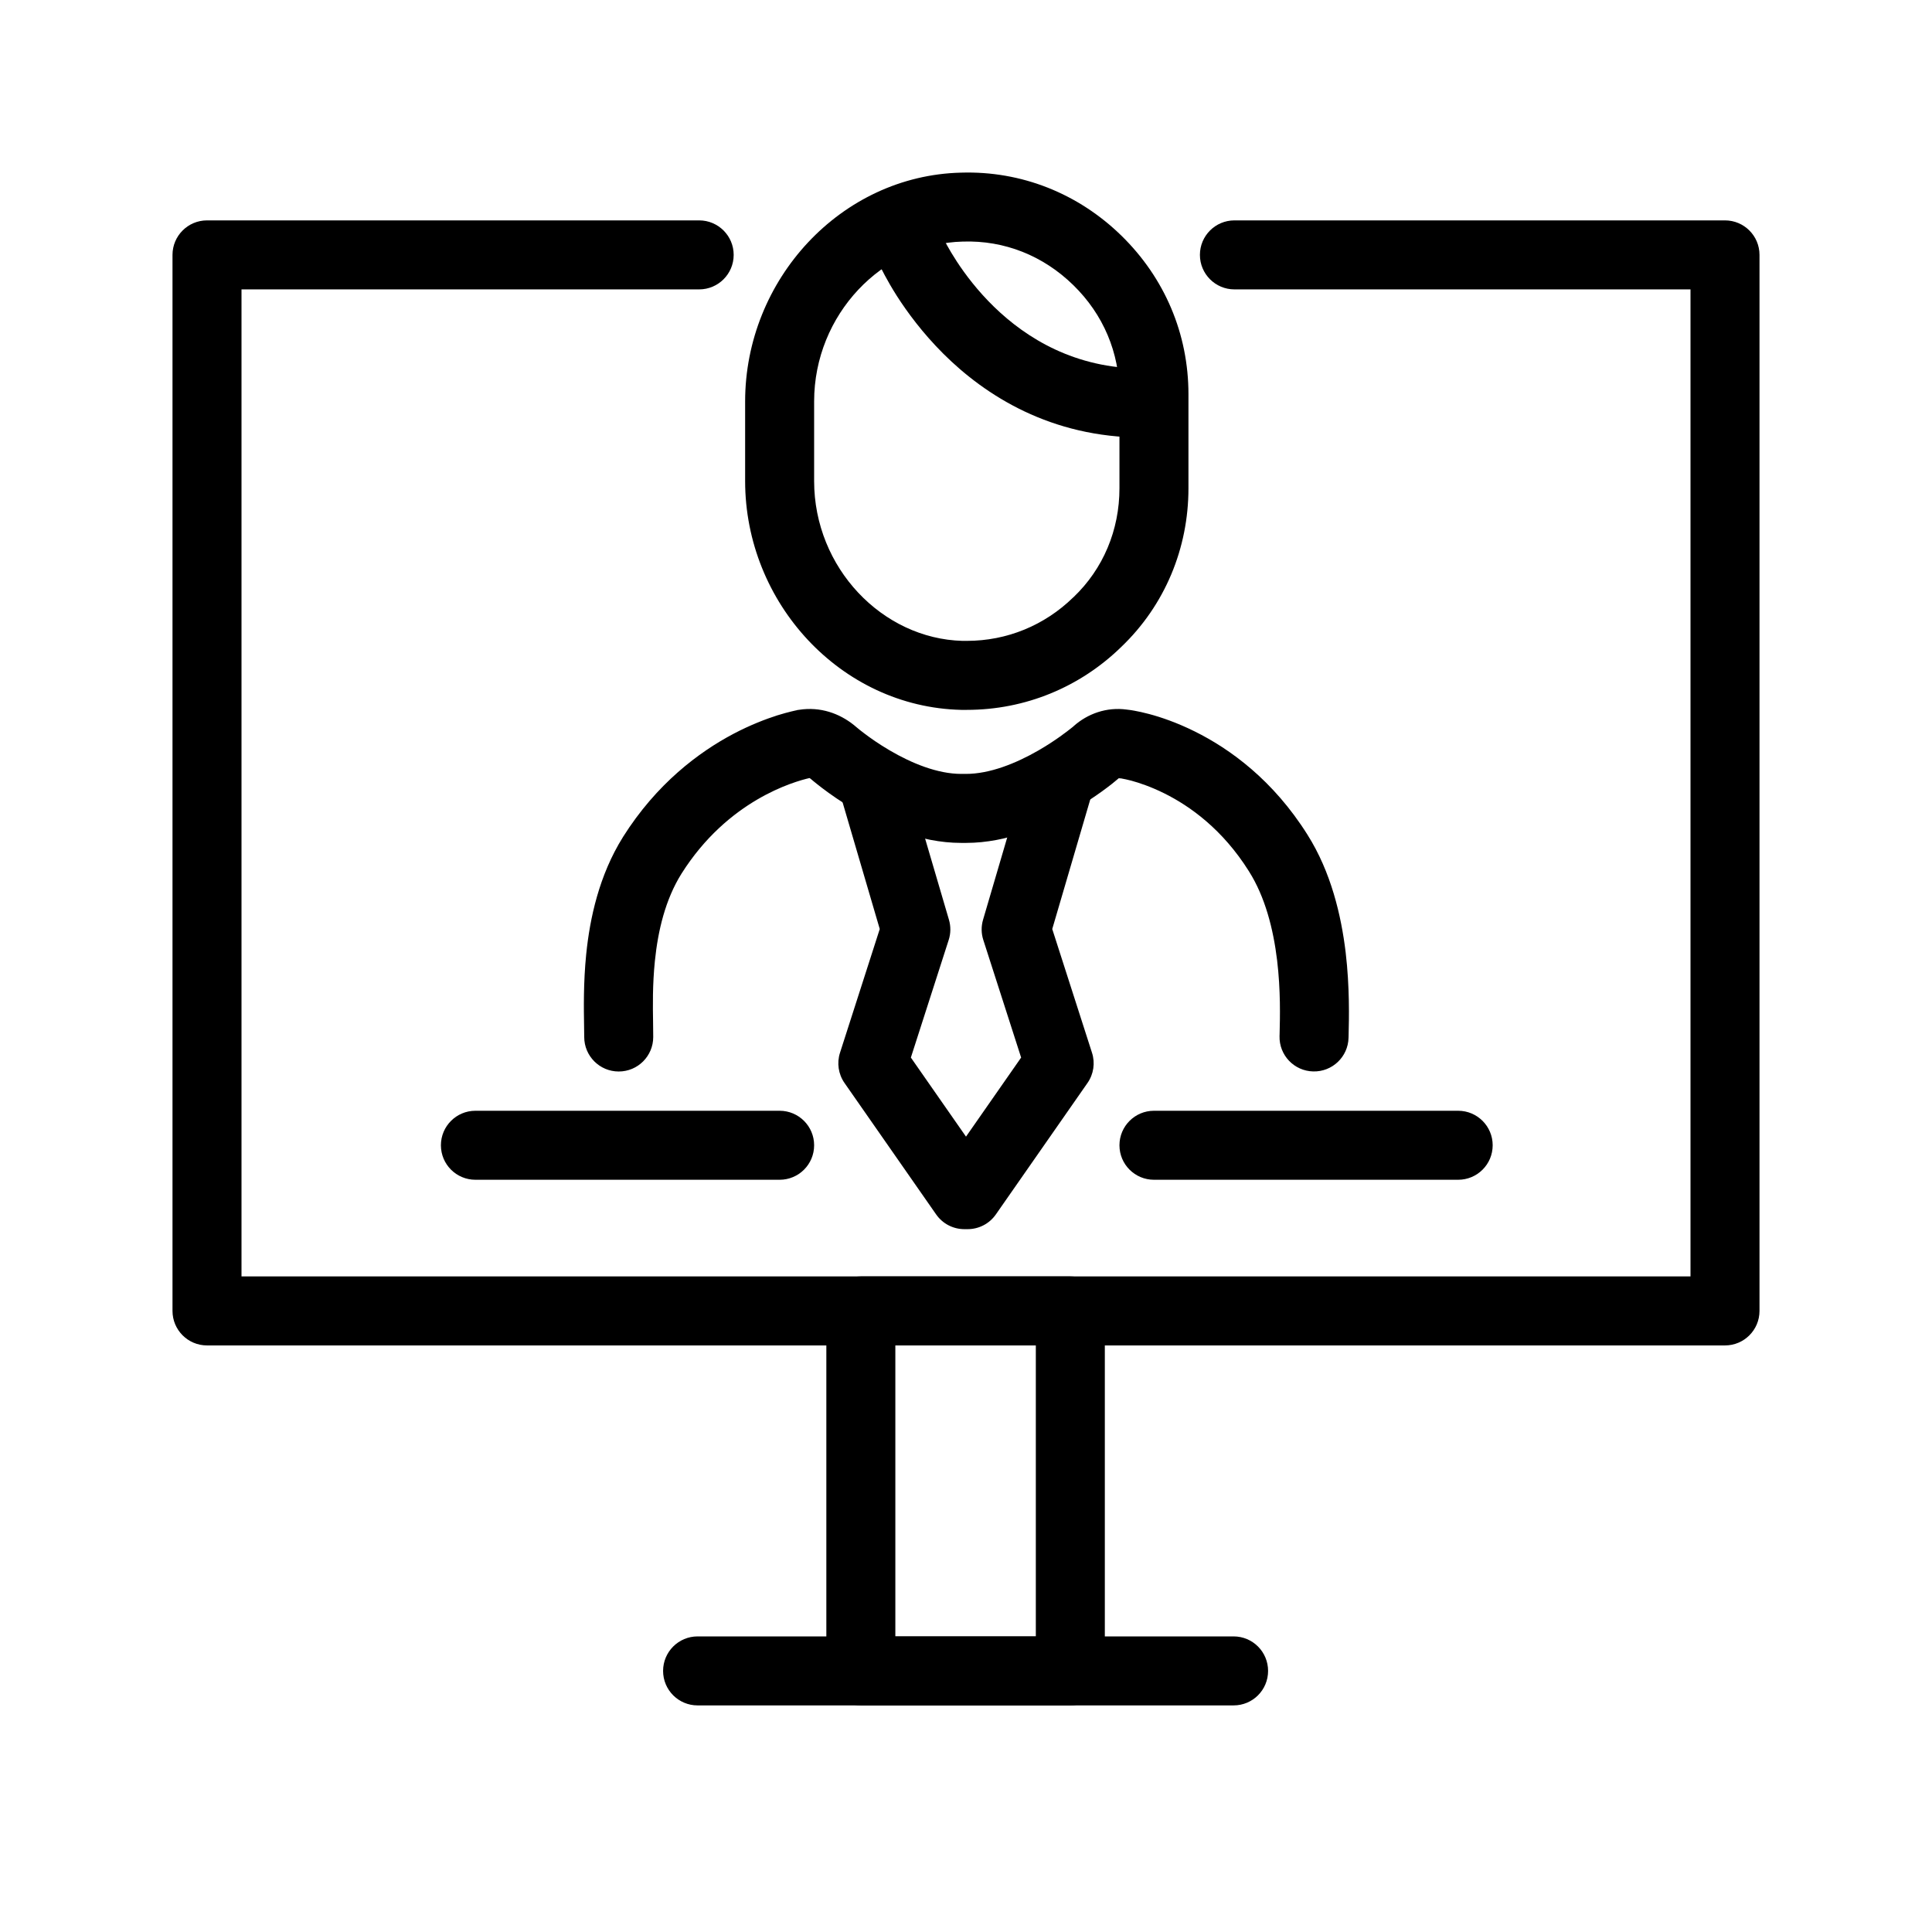
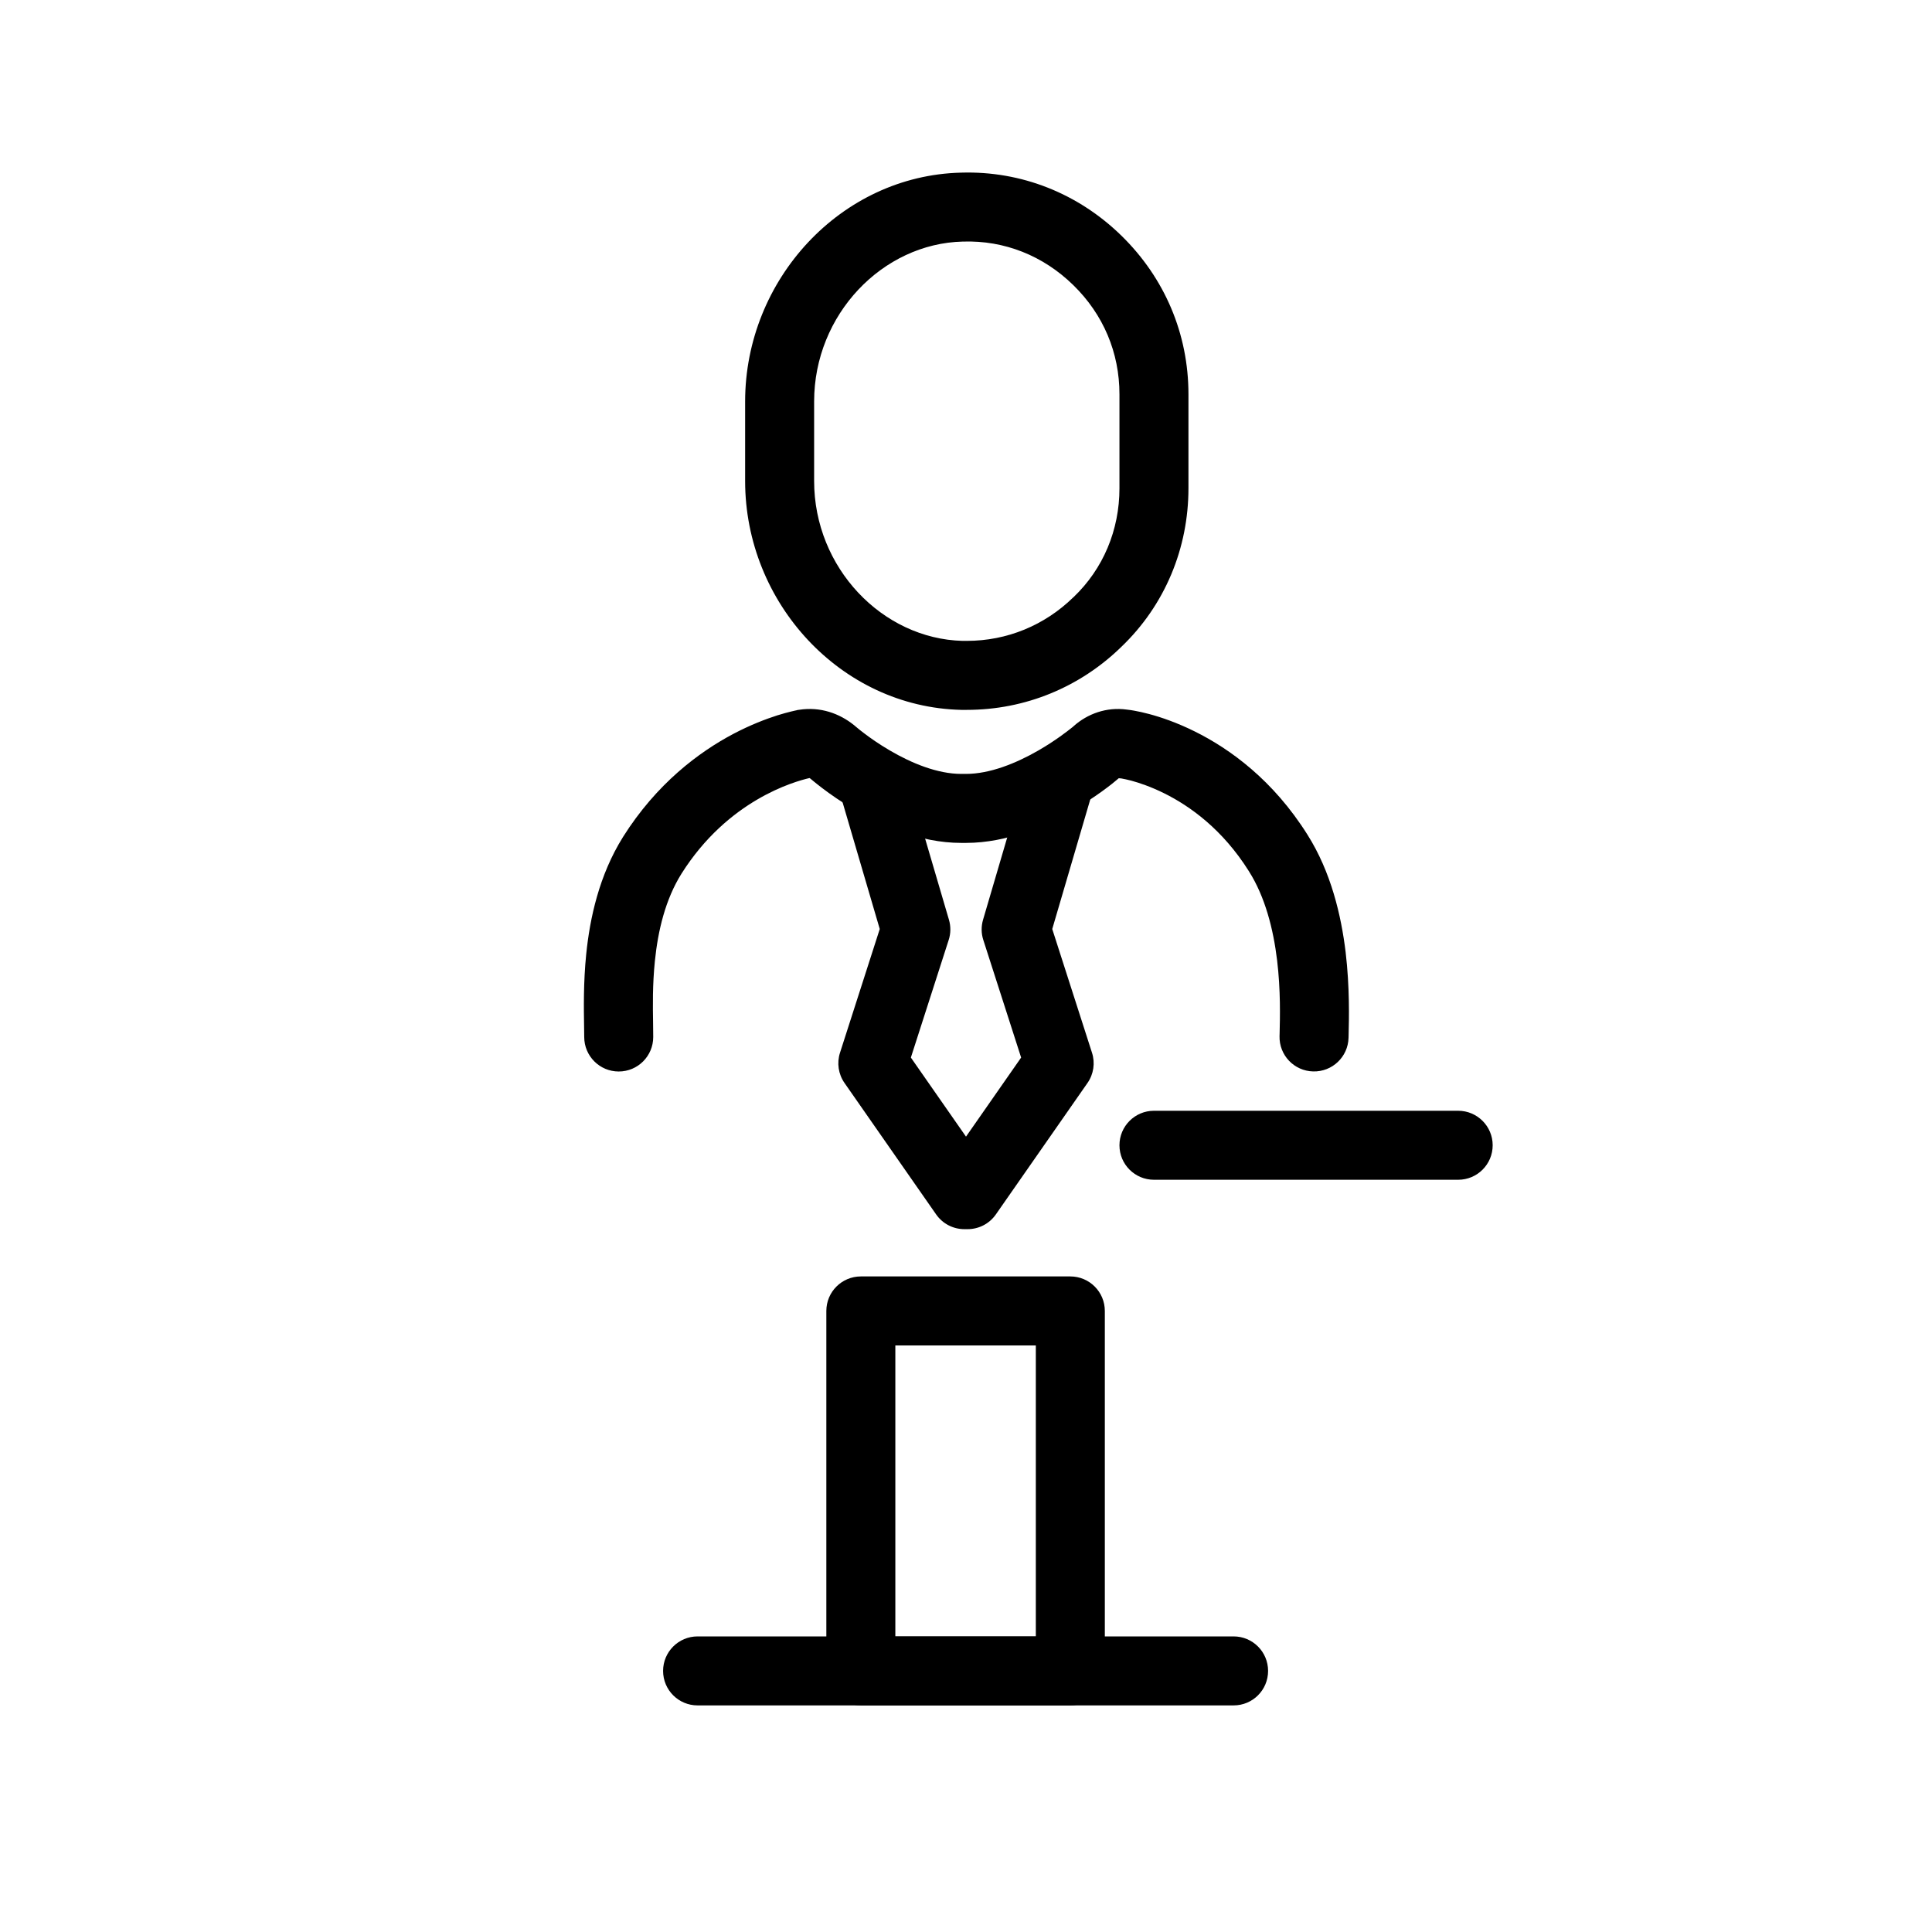
<svg xmlns="http://www.w3.org/2000/svg" width="28" height="28" viewBox="0 0 28 28" fill="none">
-   <path fill-rule="evenodd" clip-rule="evenodd" d="M16.225 11.27L16.225 11.27C16.224 11.27 16.224 11.271 16.224 11.271C16.224 11.271 16.225 11.27 16.225 11.27ZM16.215 11.278C16.125 11.357 15.876 11.554 15.546 11.744C15.164 11.964 14.603 12.216 14 12.216H13.931C13.326 12.216 12.766 11.959 12.388 11.737C12.193 11.623 12.031 11.509 11.918 11.423C11.861 11.38 11.816 11.343 11.784 11.317C11.768 11.304 11.755 11.293 11.746 11.285L11.743 11.283C11.738 11.279 11.735 11.277 11.732 11.276C11.511 11.327 10.549 11.595 9.876 12.663C9.644 13.034 9.536 13.485 9.491 13.928C9.456 14.274 9.461 14.578 9.465 14.825C9.466 14.898 9.467 14.966 9.467 15.029C9.467 15.305 9.244 15.529 8.967 15.529C8.691 15.529 8.467 15.305 8.467 15.029C8.467 14.987 8.466 14.934 8.465 14.873C8.461 14.627 8.454 14.24 8.496 13.827C8.549 13.306 8.683 12.684 9.028 12.132L9.029 12.13L9.029 12.13C9.517 11.356 10.129 10.9 10.628 10.636C10.877 10.505 11.099 10.421 11.264 10.368C11.424 10.318 11.552 10.292 11.536 10.296L11.558 10.29L11.581 10.287C11.889 10.239 12.165 10.34 12.373 10.506L12.383 10.514L12.392 10.522C12.392 10.522 12.392 10.522 12.392 10.522C12.392 10.522 12.392 10.522 12.392 10.522L12.392 10.522L12.397 10.526C12.402 10.53 12.41 10.537 12.421 10.546C12.443 10.565 12.477 10.592 12.522 10.626C12.611 10.694 12.74 10.785 12.894 10.875C13.214 11.063 13.589 11.216 13.931 11.216H14C14.344 11.216 14.723 11.064 15.048 10.877C15.296 10.734 15.471 10.596 15.525 10.553C15.541 10.54 15.547 10.535 15.539 10.543L15.55 10.533L15.561 10.523C15.76 10.345 16.038 10.243 16.331 10.284C16.372 10.288 16.412 10.295 16.44 10.3C16.497 10.31 16.57 10.326 16.657 10.349C16.829 10.395 17.058 10.473 17.314 10.6C17.827 10.854 18.452 11.307 18.948 12.096C19.292 12.64 19.438 13.271 19.502 13.8C19.562 14.308 19.551 14.76 19.545 15.005C19.544 15.017 19.544 15.029 19.544 15.041C19.537 15.317 19.308 15.535 19.032 15.528C18.756 15.522 18.537 15.293 18.544 15.016C18.544 15.007 18.545 14.996 18.545 14.986C18.551 14.744 18.561 14.354 18.509 13.919C18.454 13.462 18.334 12.997 18.102 12.63L18.101 12.628C17.72 12.021 17.248 11.683 16.87 11.496C16.68 11.402 16.514 11.346 16.396 11.314C16.337 11.299 16.292 11.289 16.262 11.284C16.256 11.283 16.251 11.282 16.246 11.281H16.232L16.215 11.278Z" fill="black" />
+   <path fill-rule="evenodd" clip-rule="evenodd" d="M16.225 11.27L16.225 11.27C16.224 11.27 16.224 11.271 16.224 11.271C16.224 11.271 16.225 11.27 16.225 11.27ZM16.215 11.278C16.125 11.357 15.876 11.554 15.546 11.744C15.164 11.964 14.603 12.216 14 12.216H13.931C13.326 12.216 12.766 11.959 12.388 11.737C12.193 11.623 12.031 11.509 11.918 11.423C11.861 11.38 11.816 11.343 11.784 11.317L11.743 11.283C11.738 11.279 11.735 11.277 11.732 11.276C11.511 11.327 10.549 11.595 9.876 12.663C9.644 13.034 9.536 13.485 9.491 13.928C9.456 14.274 9.461 14.578 9.465 14.825C9.466 14.898 9.467 14.966 9.467 15.029C9.467 15.305 9.244 15.529 8.967 15.529C8.691 15.529 8.467 15.305 8.467 15.029C8.467 14.987 8.466 14.934 8.465 14.873C8.461 14.627 8.454 14.24 8.496 13.827C8.549 13.306 8.683 12.684 9.028 12.132L9.029 12.13L9.029 12.13C9.517 11.356 10.129 10.9 10.628 10.636C10.877 10.505 11.099 10.421 11.264 10.368C11.424 10.318 11.552 10.292 11.536 10.296L11.558 10.29L11.581 10.287C11.889 10.239 12.165 10.34 12.373 10.506L12.383 10.514L12.392 10.522C12.392 10.522 12.392 10.522 12.392 10.522C12.392 10.522 12.392 10.522 12.392 10.522L12.392 10.522L12.397 10.526C12.402 10.53 12.41 10.537 12.421 10.546C12.443 10.565 12.477 10.592 12.522 10.626C12.611 10.694 12.74 10.785 12.894 10.875C13.214 11.063 13.589 11.216 13.931 11.216H14C14.344 11.216 14.723 11.064 15.048 10.877C15.296 10.734 15.471 10.596 15.525 10.553C15.541 10.54 15.547 10.535 15.539 10.543L15.55 10.533L15.561 10.523C15.76 10.345 16.038 10.243 16.331 10.284C16.372 10.288 16.412 10.295 16.44 10.3C16.497 10.31 16.57 10.326 16.657 10.349C16.829 10.395 17.058 10.473 17.314 10.6C17.827 10.854 18.452 11.307 18.948 12.096C19.292 12.64 19.438 13.271 19.502 13.8C19.562 14.308 19.551 14.76 19.545 15.005C19.544 15.017 19.544 15.029 19.544 15.041C19.537 15.317 19.308 15.535 19.032 15.528C18.756 15.522 18.537 15.293 18.544 15.016C18.544 15.007 18.545 14.996 18.545 14.986C18.551 14.744 18.561 14.354 18.509 13.919C18.454 13.462 18.334 12.997 18.102 12.63L18.101 12.628C17.72 12.021 17.248 11.683 16.87 11.496C16.68 11.402 16.514 11.346 16.396 11.314C16.337 11.299 16.292 11.289 16.262 11.284C16.256 11.283 16.251 11.282 16.246 11.281H16.232L16.215 11.278Z" fill="black" />
  <path fill-rule="evenodd" clip-rule="evenodd" d="M15.555 4.132C15.118 3.705 14.557 3.482 13.958 3.501L13.954 3.501C12.79 3.529 11.799 4.558 11.799 5.818V6.972C11.799 8.229 12.787 9.257 13.949 9.288H14.011C14.595 9.288 15.139 9.063 15.555 8.657L15.559 8.654C15.989 8.243 16.224 7.682 16.224 7.076V5.714C16.224 5.111 15.991 4.558 15.555 4.132ZM13.928 2.502C14.806 2.475 15.629 2.806 16.254 3.417C16.88 4.03 17.224 4.839 17.224 5.714V7.076C17.224 7.946 16.883 8.77 16.252 9.374C15.652 9.96 14.858 10.288 14.012 10.288H13.93C12.186 10.247 10.799 8.737 10.799 6.972V5.818C10.799 4.054 12.185 2.544 13.928 2.502Z" fill="black" />
-   <path fill-rule="evenodd" clip-rule="evenodd" d="M12.756 3.859C12.756 3.859 12.756 3.859 12.756 3.86L13.65 3.413C13.652 3.415 13.653 3.417 13.655 3.421C13.739 3.592 14.602 5.341 16.562 5.341V6.341C15.229 6.341 14.281 5.733 13.673 5.128C13.37 4.826 13.148 4.523 12.998 4.289C12.923 4.171 12.866 4.07 12.825 3.994C12.804 3.956 12.788 3.924 12.776 3.9L12.761 3.87L12.757 3.862C12.756 3.86 12.756 3.859 12.756 3.859Z" fill="black" />
-   <path fill-rule="evenodd" clip-rule="evenodd" d="M2.5 3.694C2.5 3.418 2.724 3.194 3 3.194H10.133C10.409 3.194 10.633 3.418 10.633 3.694C10.633 3.97 10.409 4.194 10.133 4.194H3.5V18.499H24.5V4.194H17.89C17.614 4.194 17.39 3.97 17.39 3.694C17.39 3.418 17.614 3.194 17.89 3.194H25C25.276 3.194 25.5 3.418 25.5 3.694V18.999C25.5 19.275 25.276 19.499 25 19.499H3C2.724 19.499 2.5 19.275 2.5 18.999V3.694Z" fill="black" />
  <path fill-rule="evenodd" clip-rule="evenodd" d="M11.976 18.999C11.976 18.723 12.2 18.499 12.476 18.499H15.512C15.788 18.499 16.012 18.723 16.012 18.999V24.216C16.012 24.493 15.788 24.716 15.512 24.716H12.476C12.2 24.716 11.976 24.493 11.976 24.216V18.999ZM12.976 19.499V23.716H15.012V19.499H12.976Z" fill="black" />
  <path fill-rule="evenodd" clip-rule="evenodd" d="M9.61 24.216C9.61 23.94 9.834 23.716 10.11 23.716H17.878C18.155 23.716 18.378 23.94 18.378 24.216C18.378 24.493 18.155 24.716 17.878 24.716H10.11C9.834 24.716 9.61 24.493 9.61 24.216Z" fill="black" />
-   <path fill-rule="evenodd" clip-rule="evenodd" d="M6.39 16.598C6.39 16.322 6.614 16.098 6.89 16.098H11.299C11.575 16.098 11.799 16.322 11.799 16.598C11.799 16.875 11.575 17.098 11.299 17.098H6.89C6.614 17.098 6.39 16.875 6.39 16.598Z" fill="black" />
  <path fill-rule="evenodd" clip-rule="evenodd" d="M16.224 16.598C16.224 16.322 16.448 16.098 16.724 16.098H21.133C21.409 16.098 21.633 16.322 21.633 16.598C21.633 16.875 21.409 17.098 21.133 17.098H16.724C16.448 17.098 16.224 16.875 16.224 16.598Z" fill="black" />
  <path fill-rule="evenodd" clip-rule="evenodd" d="M12.509 10.867C12.774 10.789 13.052 10.941 13.129 11.206L13.753 13.33C13.781 13.426 13.78 13.528 13.749 13.623L13.201 15.327L14 16.473L14.799 15.327L14.251 13.623C14.22 13.528 14.219 13.426 14.247 13.33L14.871 11.206C14.948 10.941 15.226 10.789 15.491 10.867C15.756 10.945 15.908 11.222 15.83 11.487L15.25 13.464L15.826 15.257C15.874 15.405 15.85 15.567 15.761 15.695L14.433 17.6C14.34 17.734 14.187 17.814 14.023 17.814H13.977C13.813 17.814 13.66 17.734 13.567 17.6L12.239 15.695C12.15 15.567 12.126 15.405 12.174 15.257L12.75 13.464L12.17 11.487C12.092 11.222 12.244 10.945 12.509 10.867Z" fill="black" />
</svg>